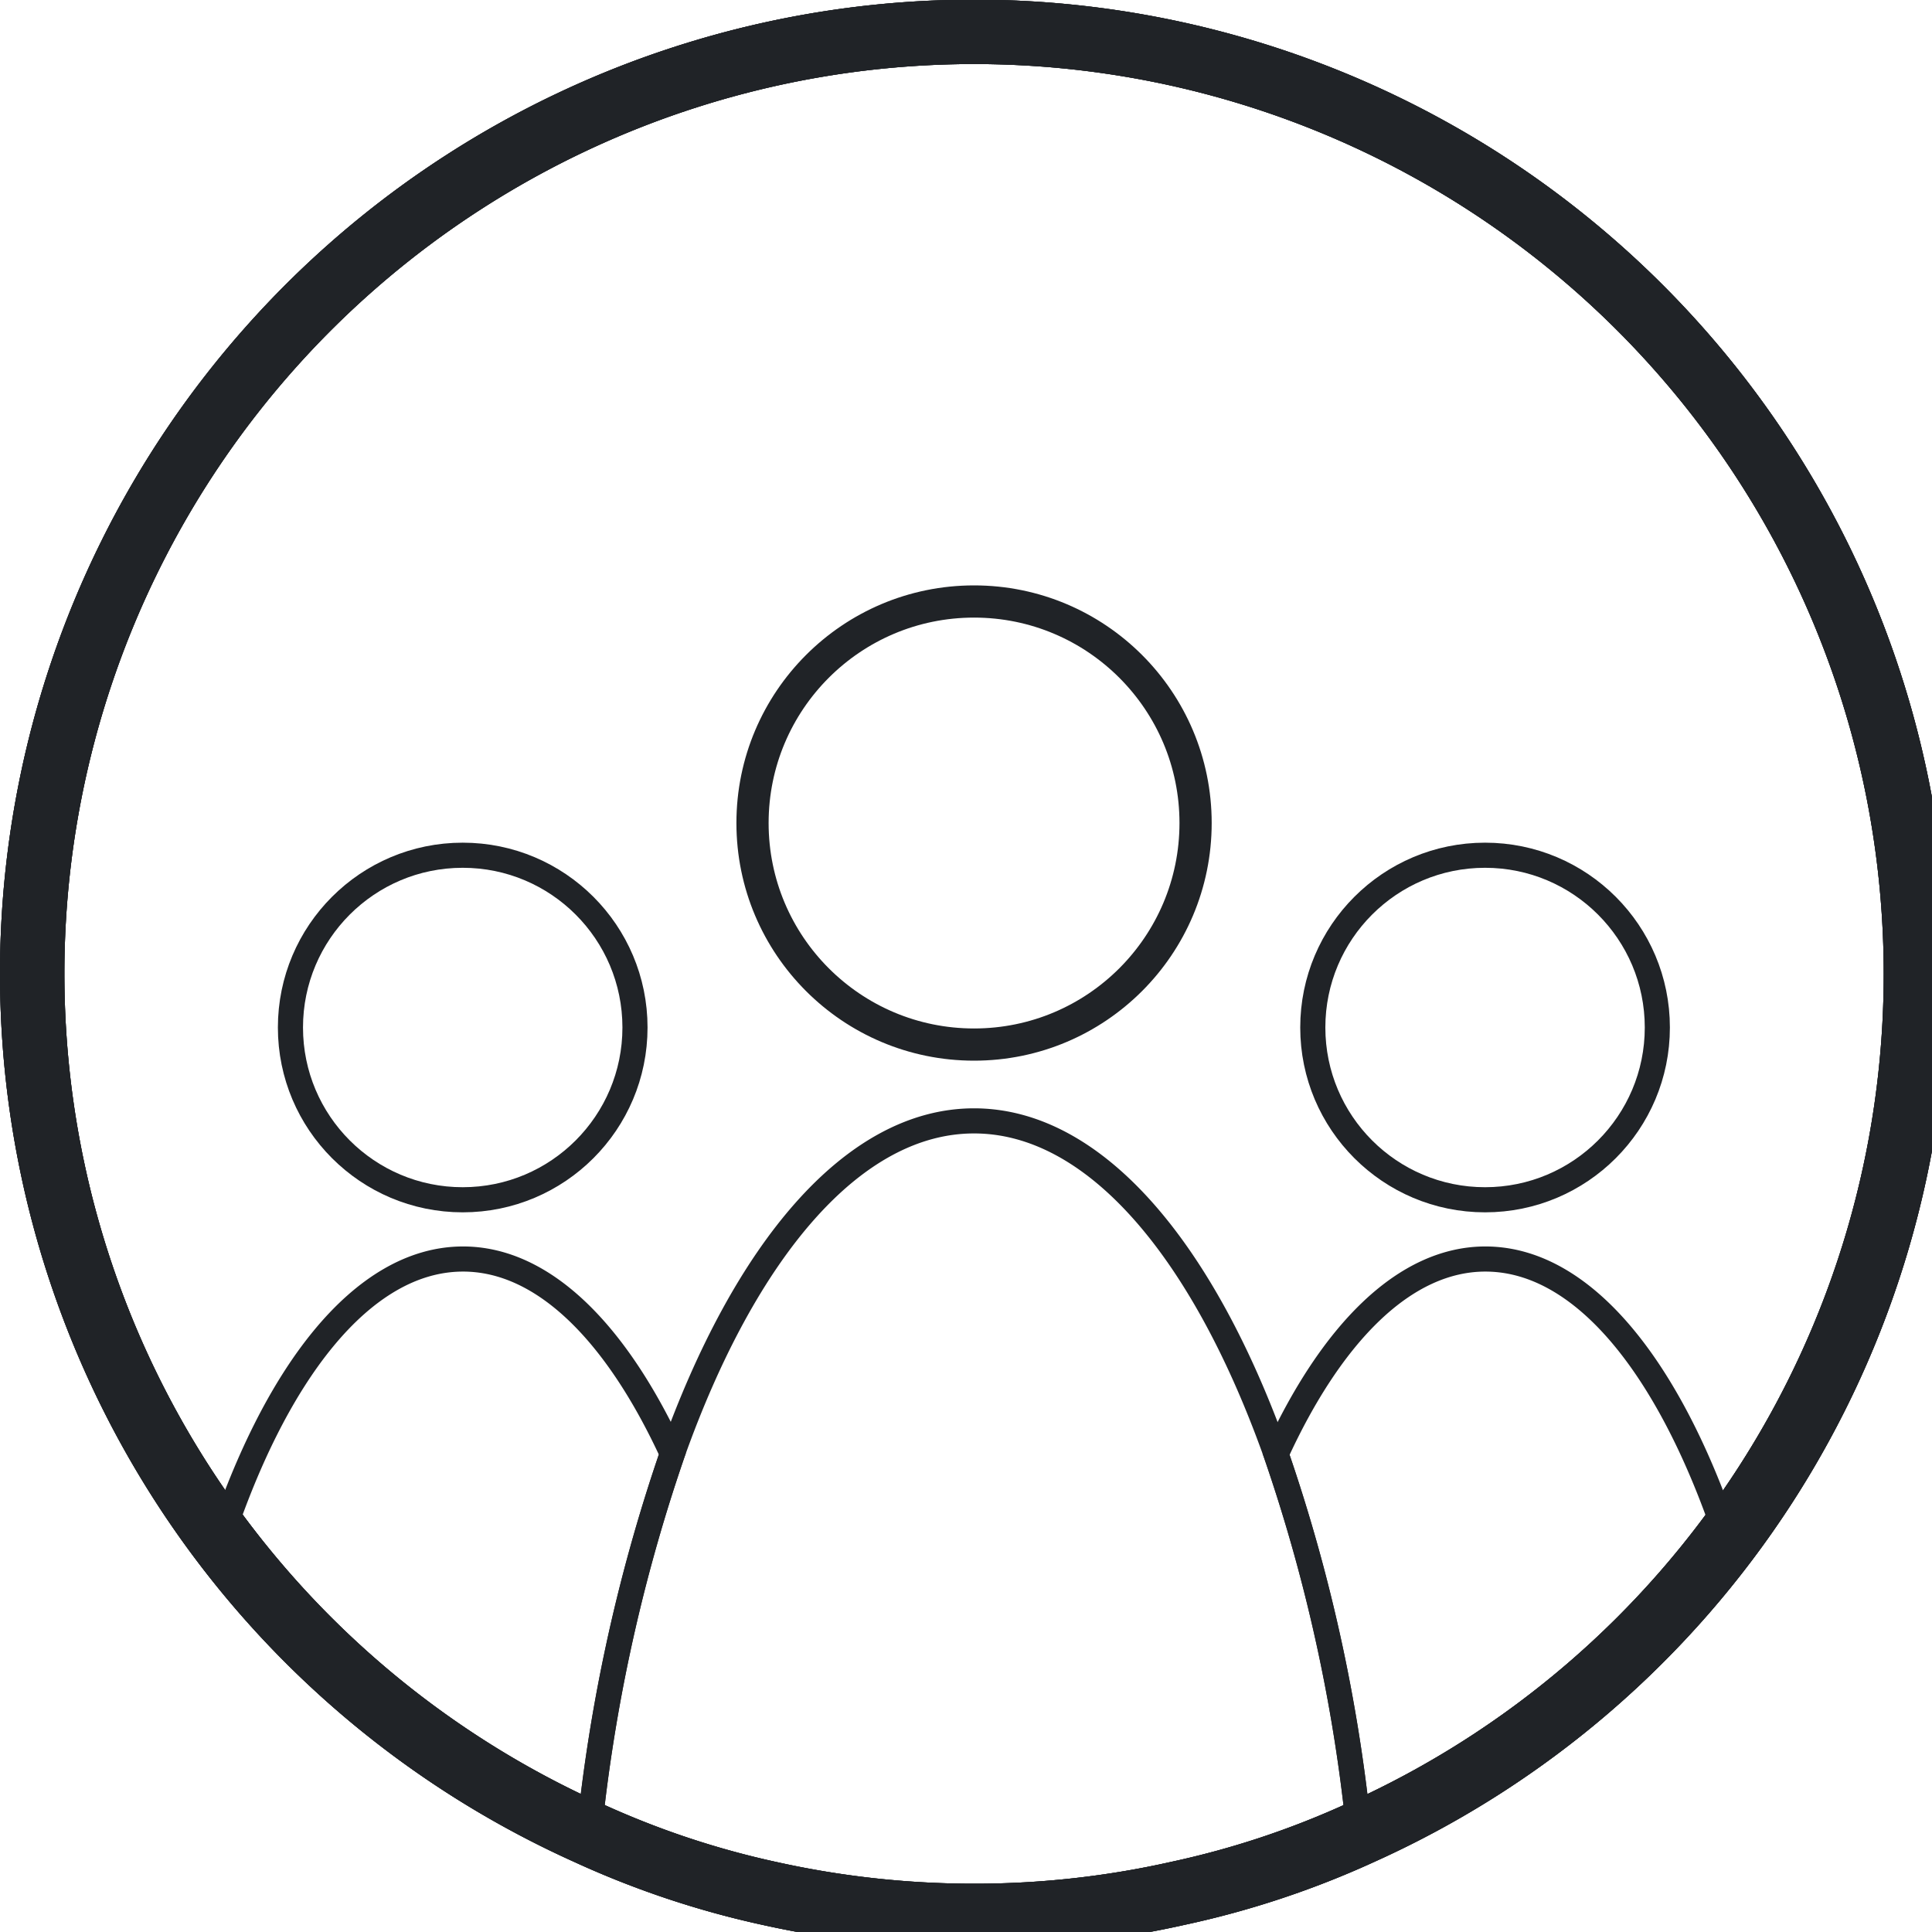
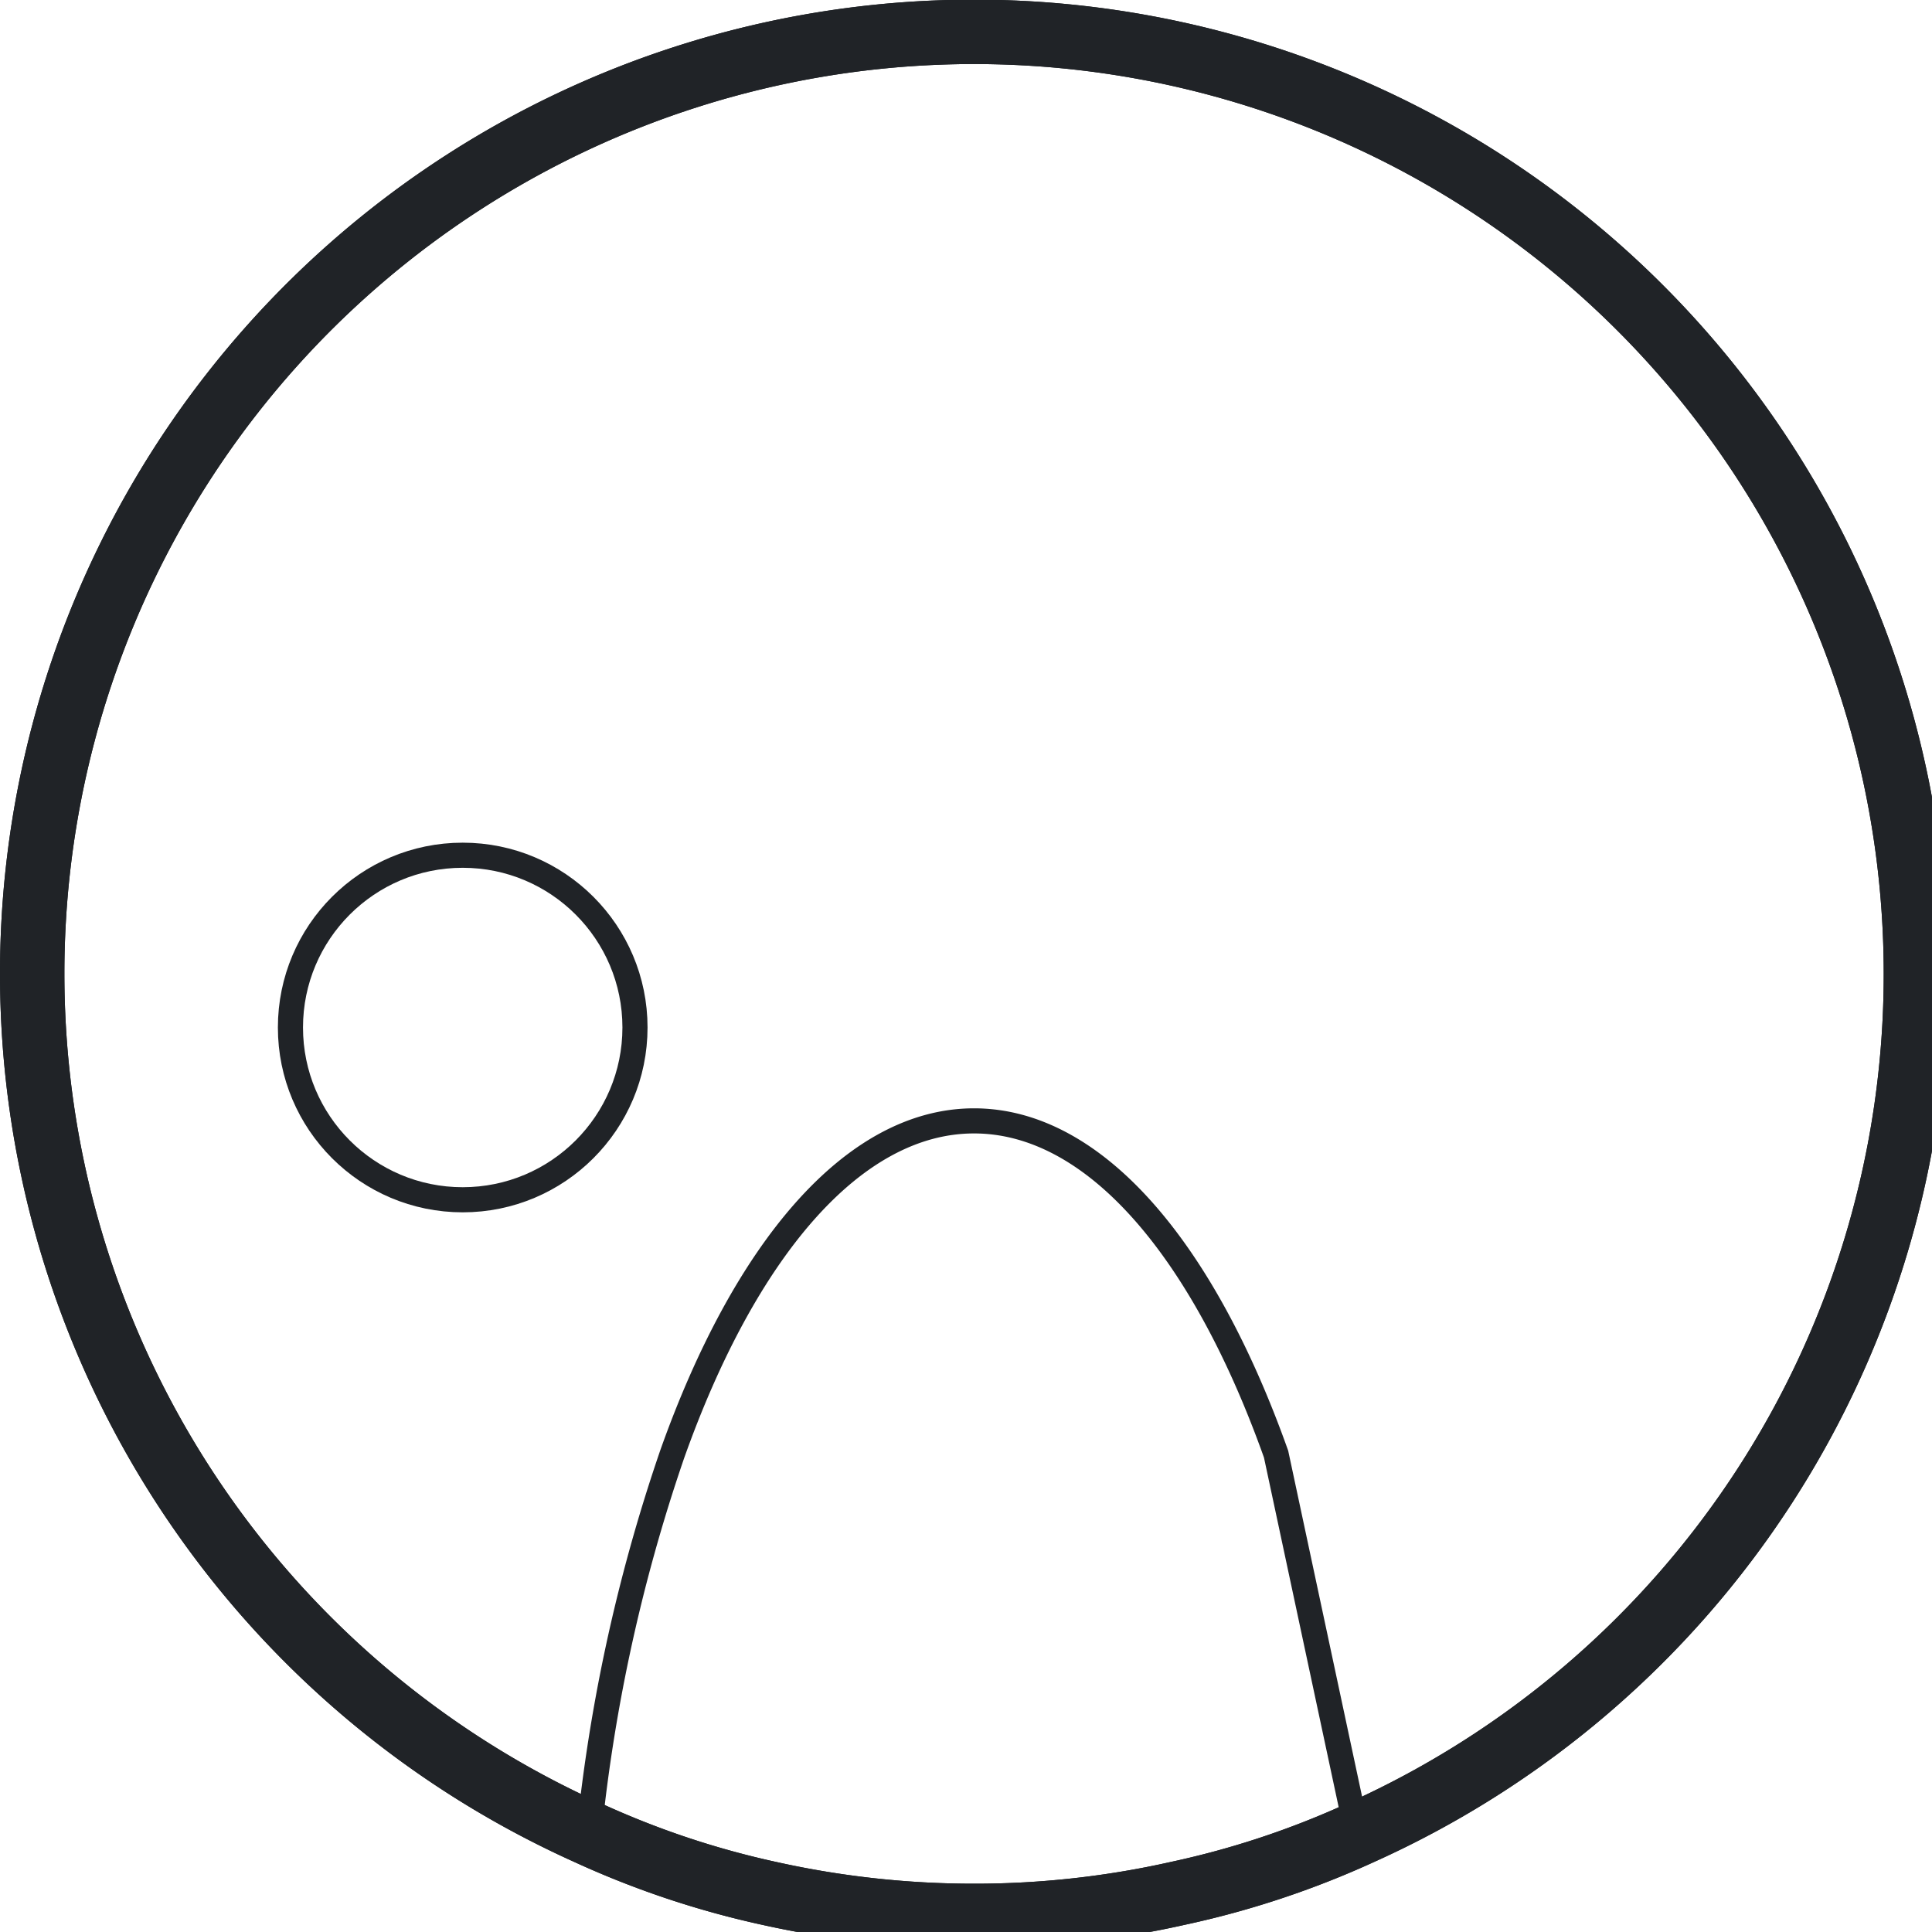
<svg xmlns="http://www.w3.org/2000/svg" width="60" height="60" viewBox="0 0 60 60">
  <defs>
    <style>.cls-1,.cls-2,.cls-3{fill:none;stroke:#202327;stroke-miterlimit:10;}.cls-1{stroke-width:2px;}.cls-3{stroke-width:0.78px;}</style>
  </defs>
  <title>teams</title>
  <g id="Layer_2" data-name="Layer 2">
    <g id="Layer_2-2" data-name="Layer 2">
      <path class="cls-1" d="M59.5,30.25A29.22,29.22,0,0,1,42.27,56.91a27.54,27.54,0,0,1-5.69,1.89,28.76,28.76,0,0,1-6.33.7,29.21,29.21,0,0,1-6.32-.69,27.57,27.57,0,0,1-5.69-1.9A29.25,29.25,0,1,1,59.5,30.25Z" />
-       <path class="cls-1" d="M59.5,30.25A29.22,29.22,0,0,1,42.27,56.91a27.54,27.54,0,0,1-5.69,1.89,28.76,28.76,0,0,1-6.33.7,29.21,29.21,0,0,1-6.32-.69,27.57,27.57,0,0,1-5.69-1.9A29.25,29.25,0,1,1,59.5,30.25Z" />
-       <circle class="cls-2" cx="30.25" cy="25.56" r="6.88" />
-       <path class="cls-3" d="M42.26,57.47a27.35,27.35,0,0,1-5.69,1.89,28.6,28.6,0,0,1-6.32.7,29.07,29.07,0,0,1-6.32-.69,27.57,27.57,0,0,1-5.69-1.9,52.57,52.57,0,0,1,2.64-12.32c2.25-6.33,5.62-10.34,9.37-10.34s7.12,4,9.38,10.35A51.89,51.89,0,0,1,42.26,57.47Z" />
-       <path class="cls-3" d="M20.88,45.15a52.57,52.57,0,0,0-2.64,12.32A29.08,29.08,0,0,1,6.73,48.19c1.76-5.53,4.53-9.09,7.65-9.09C16.88,39.1,19.15,41.39,20.88,45.15Z" />
+       <path class="cls-3" d="M42.26,57.47a27.35,27.35,0,0,1-5.69,1.89,28.6,28.6,0,0,1-6.32.7,29.07,29.07,0,0,1-6.32-.69,27.57,27.57,0,0,1-5.69-1.9,52.57,52.57,0,0,1,2.64-12.32c2.25-6.33,5.62-10.34,9.37-10.34s7.12,4,9.38,10.35Z" />
      <circle class="cls-3" cx="14.37" cy="31.91" r="5.35" />
-       <path class="cls-3" d="M53.77,48.19a29.1,29.1,0,0,1-11.51,9.28,51.89,51.89,0,0,0-2.63-12.31c1.72-3.76,4-6.06,6.5-6.06C49.25,39.1,52,42.66,53.77,48.19Z" />
-       <circle class="cls-3" cx="46.12" cy="31.91" r="5.35" />
      <path class="cls-1" d="M59.5,30.25A29.22,29.22,0,0,1,42.27,56.91a27.54,27.54,0,0,1-5.69,1.89,28.76,28.76,0,0,1-6.33.7,29.21,29.21,0,0,1-6.32-.69,27.57,27.57,0,0,1-5.69-1.9A29.25,29.25,0,1,1,59.5,30.25Z" />
    </g>
  </g>
</svg>